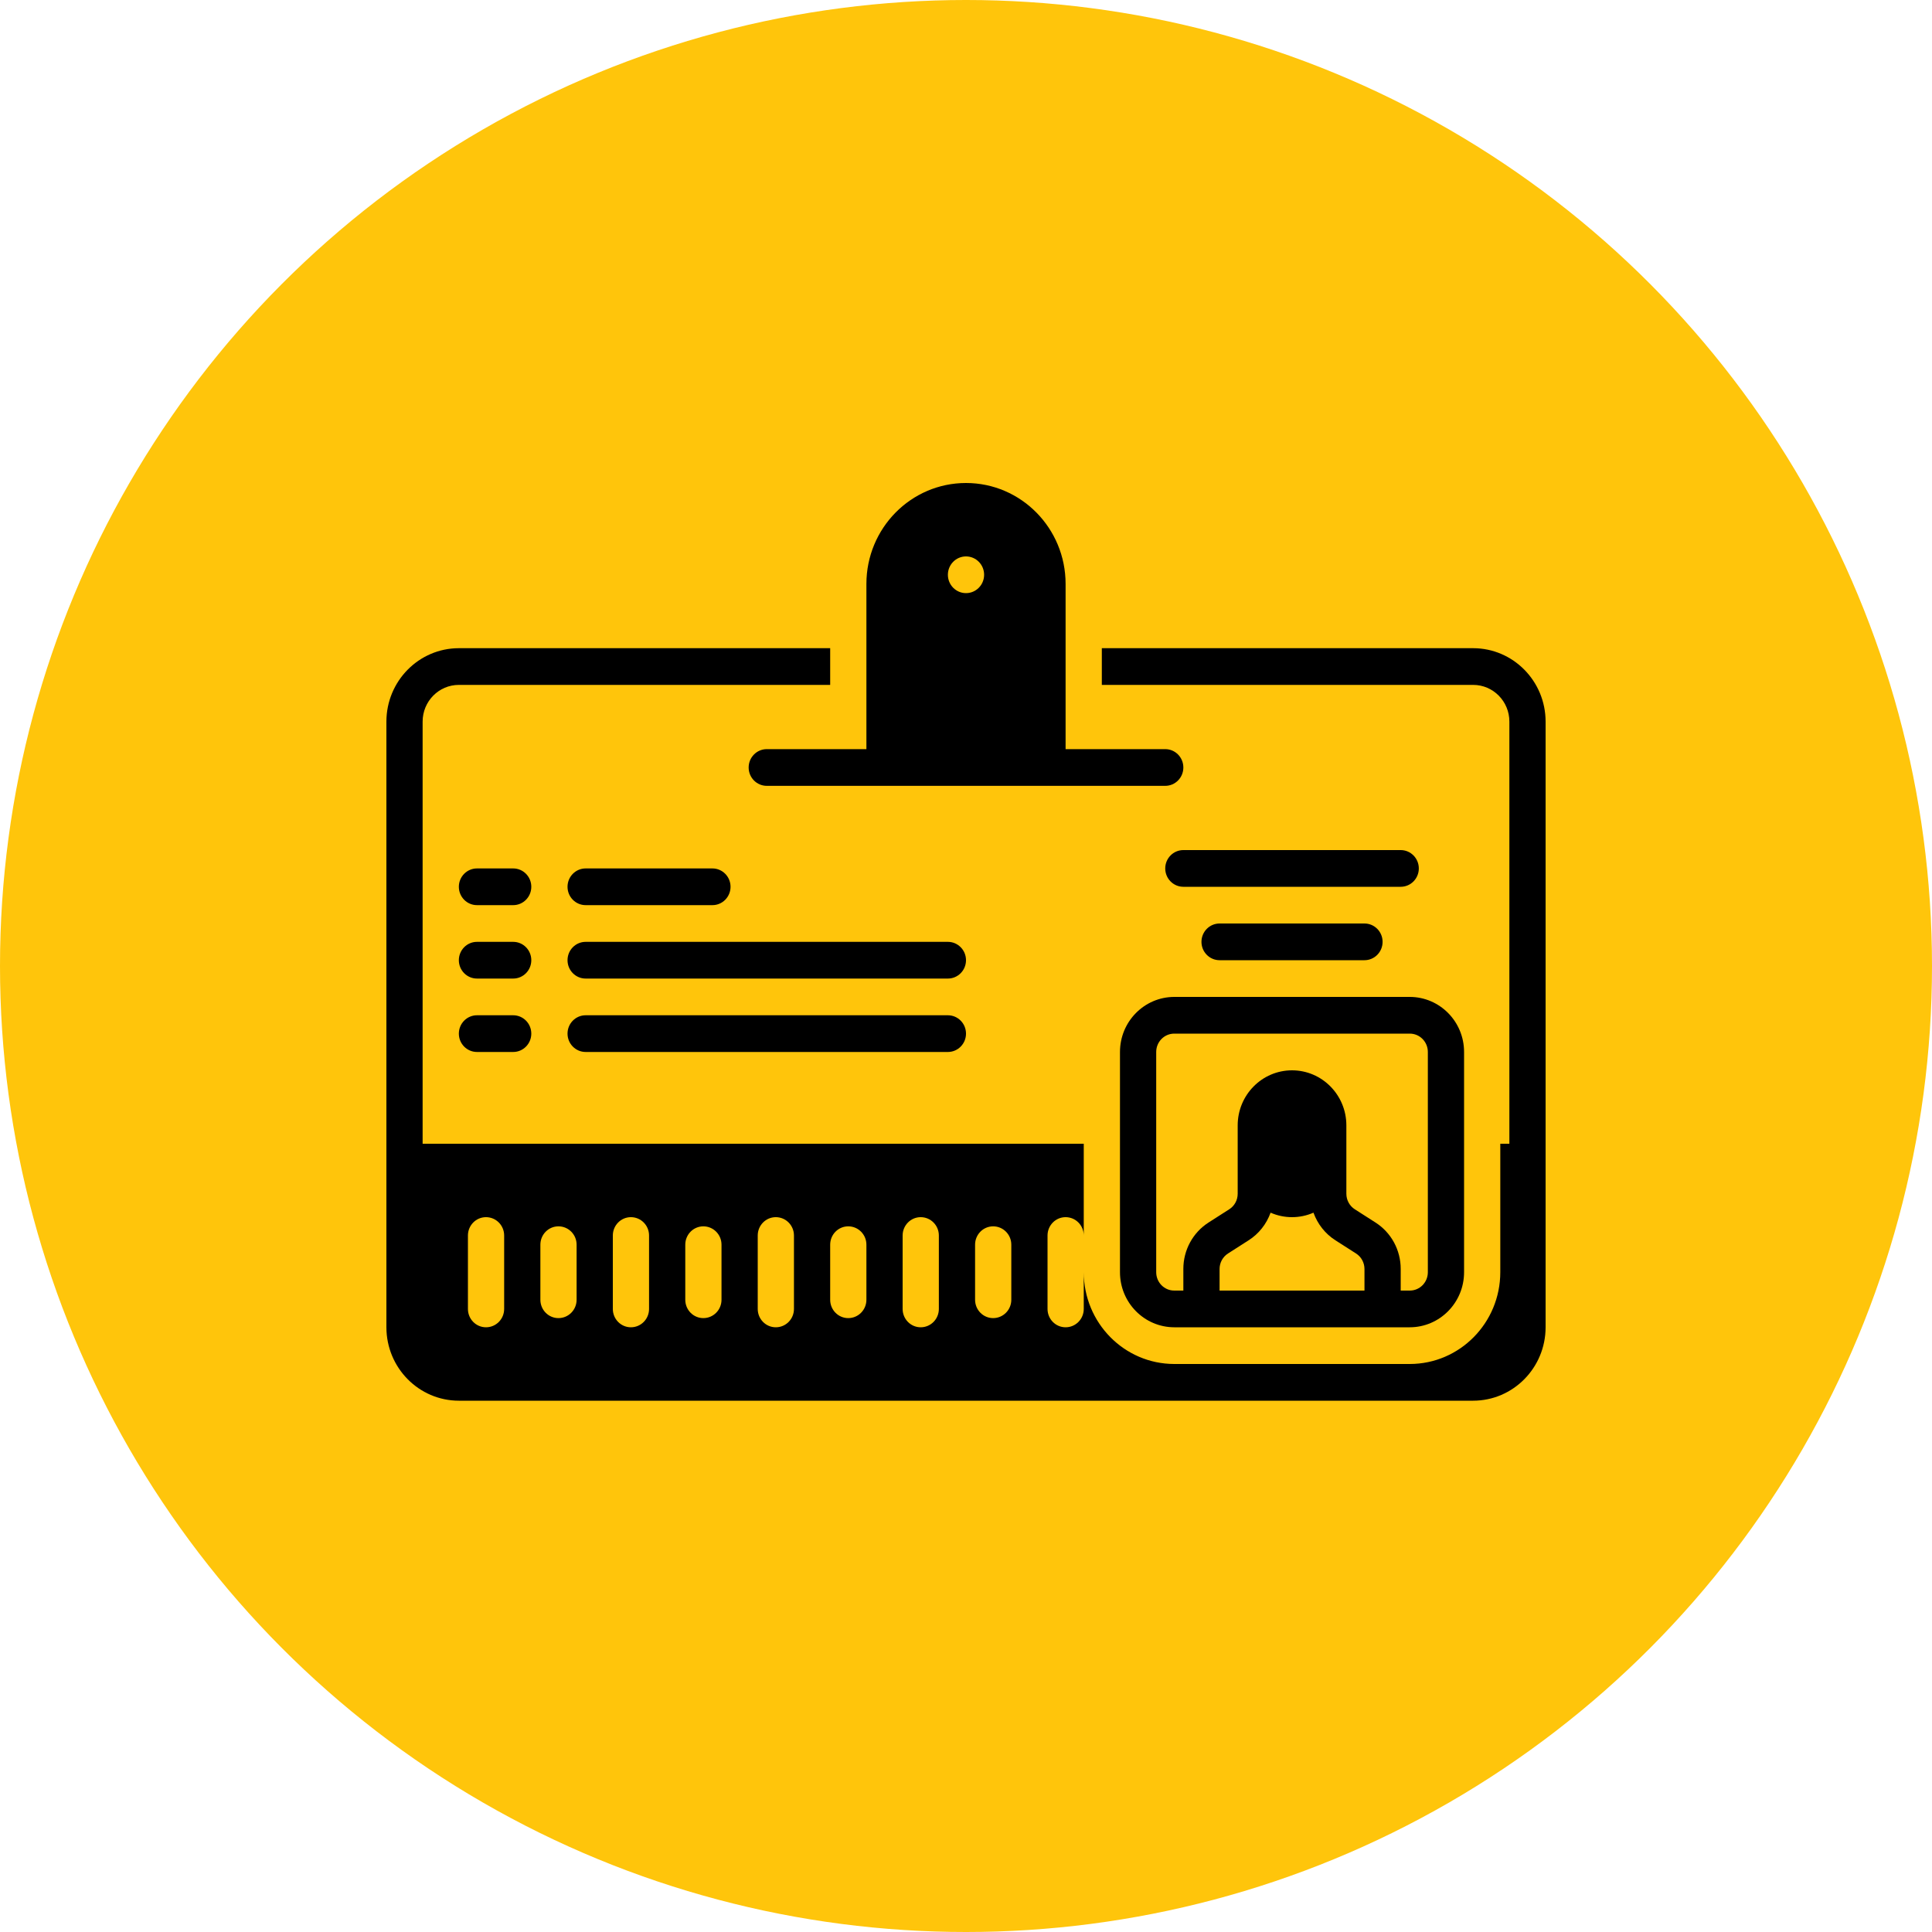
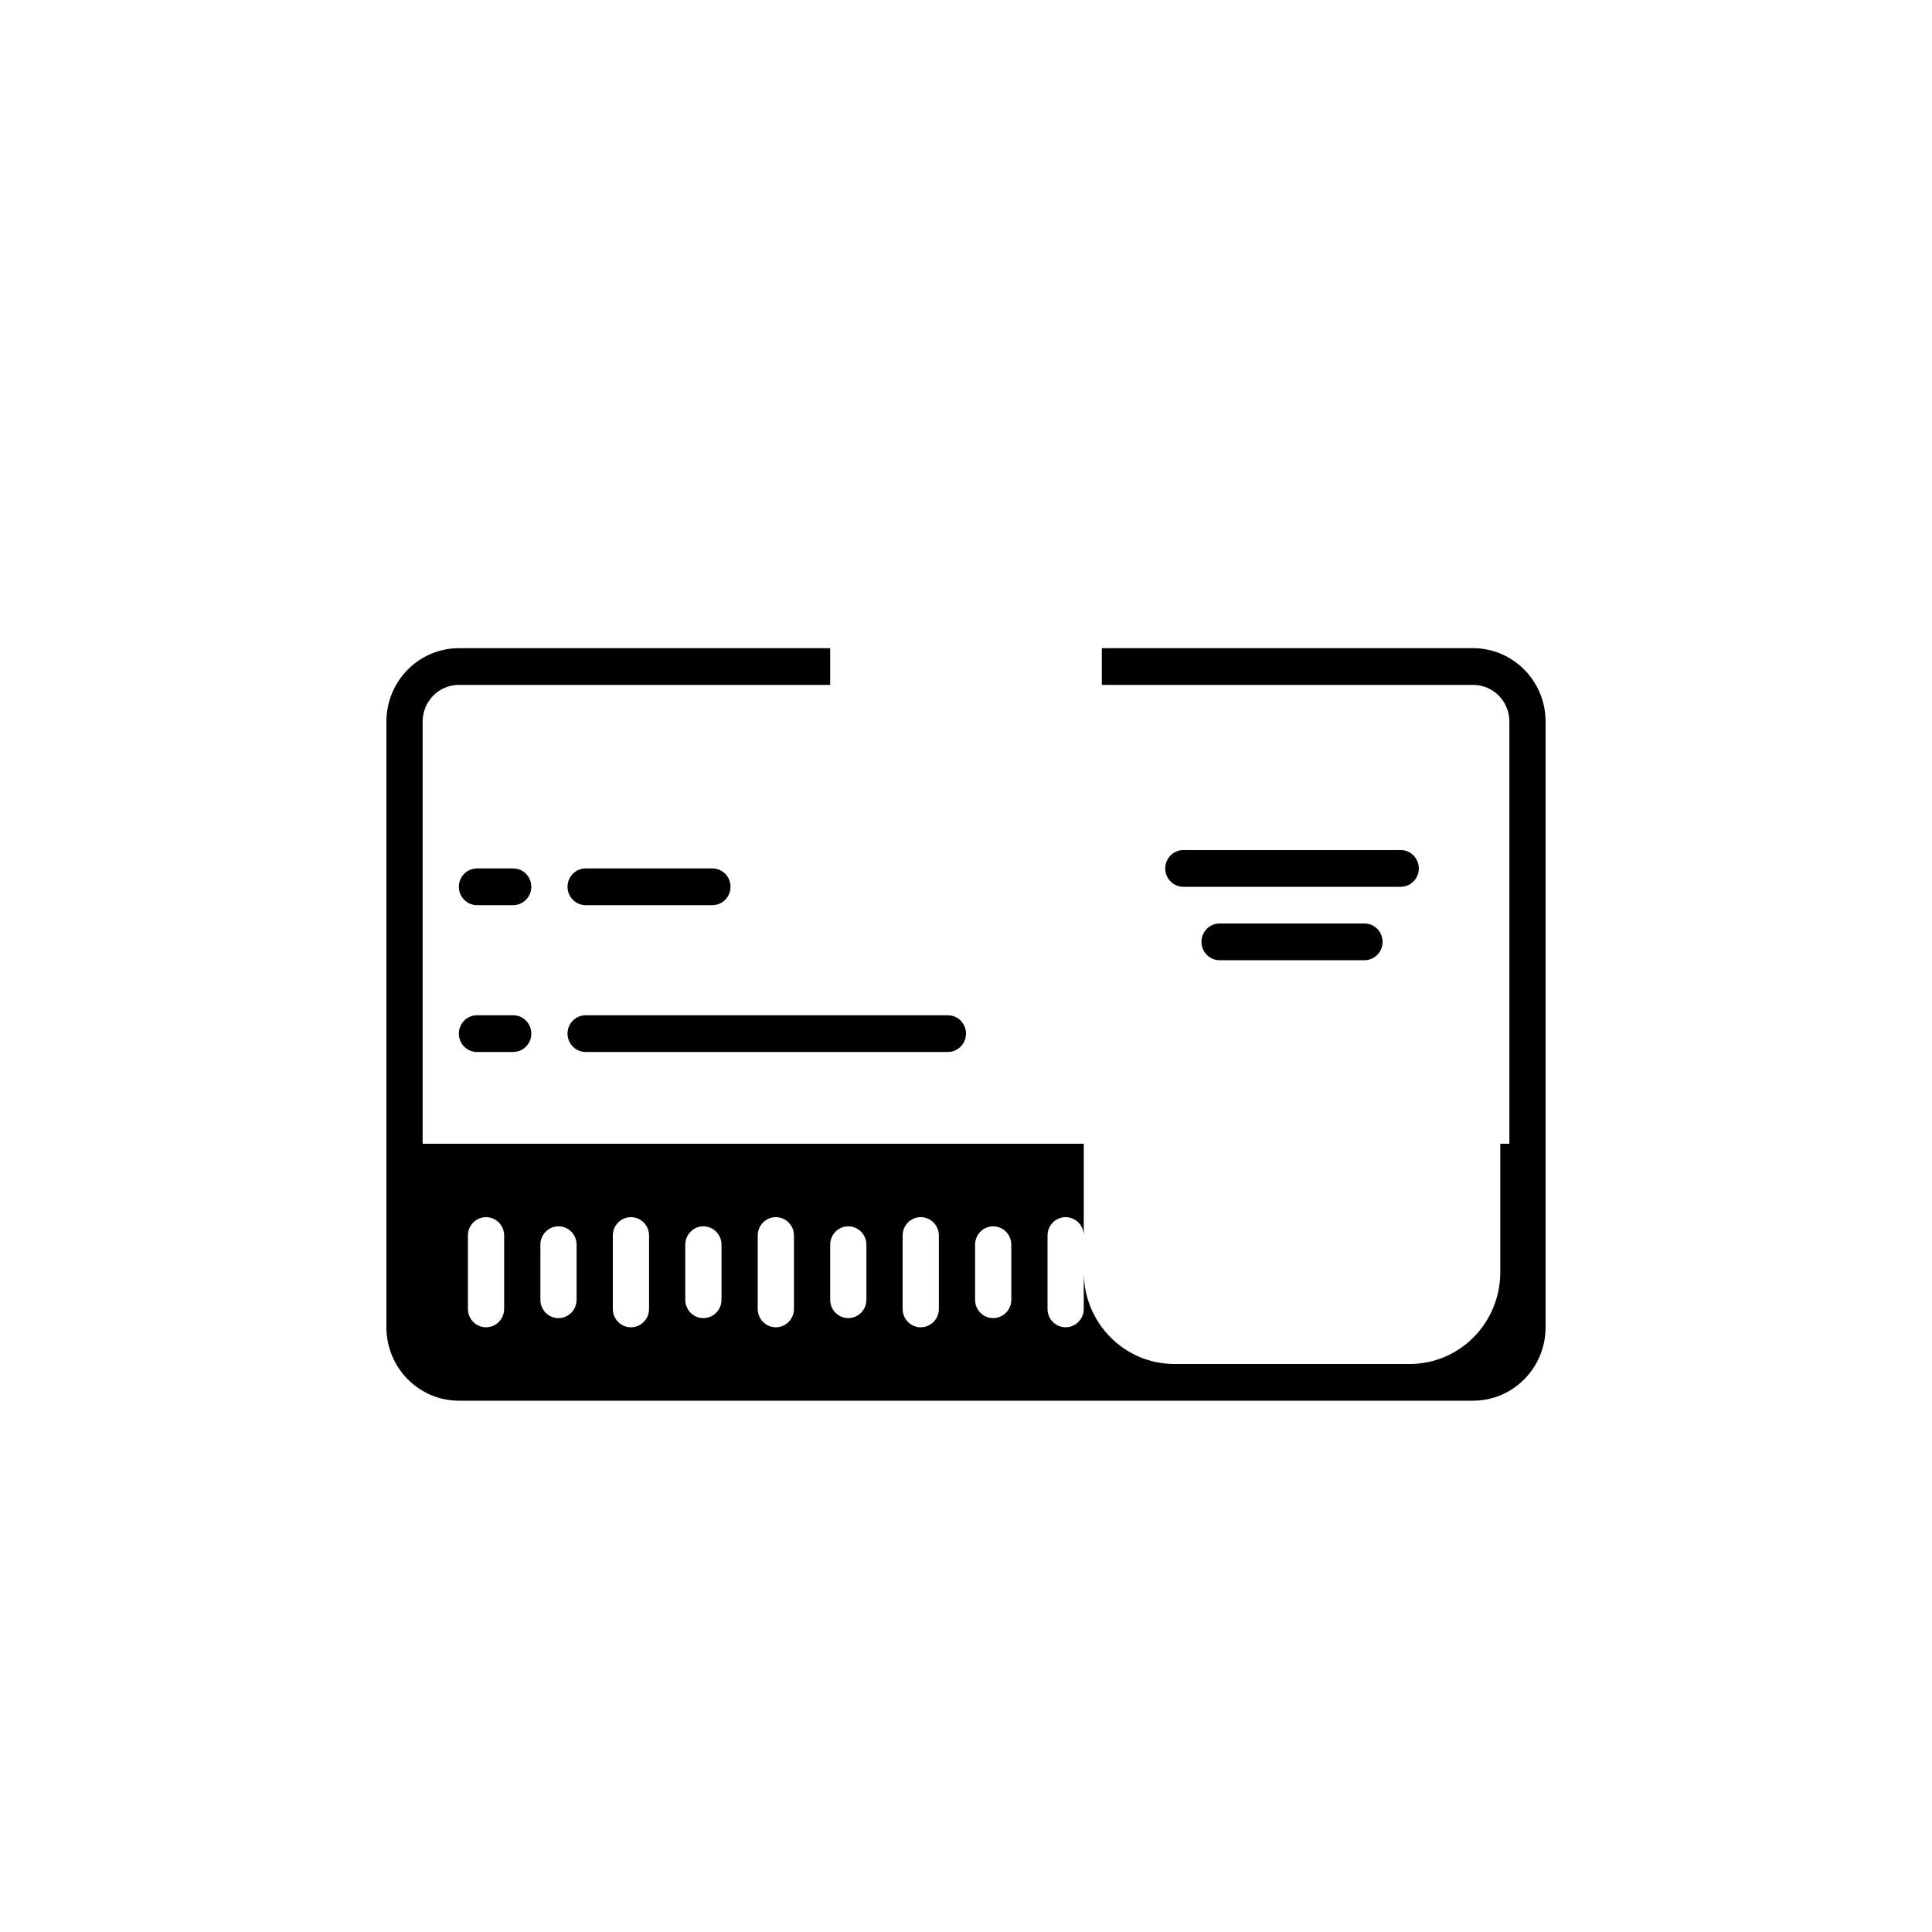
<svg xmlns="http://www.w3.org/2000/svg" width="40px" height="40px" viewBox="0 0 40 40" version="1.1">
  <title>g_four</title>
  <g id="g_four" stroke="none" fill="none" fill-rule="evenodd">
-     <circle id="Oval" fill="#FFC50B" cx="20" cy="20" r="20" />
    <g id="Layer_1" stroke-width="1" transform="translate(8, 10)" fill="#000000">
-       <path d="M7.5,5.89 C7.5,6.1 7.668,6.27 7.875,6.27 L16.125,6.27 C16.332,6.27 16.5,6.1 16.5,5.89 C16.5,5.68 16.332,5.51 16.125,5.51 L14.062,5.51 L14.062,2.09 C14.062,0.936 13.139,0 12,0 C10.861,0 9.938,0.936 9.938,2.09 L9.938,5.51 L7.875,5.51 C7.668,5.51 7.5,5.68 7.5,5.89 L7.5,5.89 Z M12,1.52 C12.207,1.52 12.375,1.69 12.375,1.9 C12.375,2.11 12.207,2.28 12,2.28 C11.793,2.28 11.625,2.11 11.625,1.9 C11.625,1.69 11.793,1.52 12,1.52 Z" id="Shape" fill-rule="nonzero" />
-       <path d="M15.188,11.78 L15.188,16.34 C15.188,16.969 15.691,17.479 16.312,17.48 L21.188,17.48 C21.809,17.479 22.312,16.969 22.312,16.34 L22.312,11.78 C22.312,11.151 21.809,10.641 21.188,10.64 L16.312,10.64 C15.691,10.641 15.188,11.151 15.188,11.78 Z M20.25,16.72 L17.25,16.72 L17.25,16.273 C17.25,16.143 17.316,16.021 17.425,15.952 L17.85,15.68 C18.061,15.546 18.221,15.344 18.306,15.107 C18.589,15.231 18.911,15.231 19.194,15.107 C19.279,15.344 19.439,15.546 19.65,15.68 L20.075,15.952 C20.184,16.021 20.25,16.143 20.25,16.273 L20.25,16.72 Z M21.562,11.78 L21.562,16.34 C21.562,16.55 21.395,16.72 21.188,16.72 L21,16.72 L21,16.273 C21.001,15.881 20.803,15.517 20.475,15.309 L20.05,15.037 C19.941,14.968 19.875,14.846 19.875,14.716 L19.875,13.3 C19.875,12.67 19.371,12.16 18.75,12.16 C18.129,12.16 17.625,12.67 17.625,13.3 L17.625,14.716 C17.625,14.846 17.559,14.968 17.45,15.037 L17.025,15.309 C16.697,15.517 16.499,15.882 16.5,16.273 L16.5,16.72 L16.312,16.72 C16.105,16.72 15.938,16.55 15.938,16.34 L15.938,11.78 C15.938,11.57 16.105,11.4 16.312,11.4 L21.188,11.4 C21.395,11.4 21.562,11.57 21.562,11.78 L21.562,11.78 Z" id="Shape" fill-rule="nonzero" />
      <path d="M21,7.6 L16.5,7.6 C16.293,7.6 16.125,7.77 16.125,7.98 C16.125,8.19 16.293,8.36 16.5,8.36 L21,8.36 C21.207,8.36 21.375,8.19 21.375,7.98 C21.375,7.77 21.207,7.6 21,7.6 Z" id="Path" fill-rule="nonzero" />
      <path d="M20.25,9.88 C20.457,9.88 20.625,9.71 20.625,9.5 C20.625,9.29 20.457,9.12 20.25,9.12 L17.25,9.12 C17.043,9.12 16.875,9.29 16.875,9.5 C16.875,9.71 17.043,9.88 17.25,9.88 L20.25,9.88 Z" id="Path" fill-rule="nonzero" />
      <path d="M4.125,8.74 L6.75,8.74 C6.957,8.74 7.125,8.57 7.125,8.36 C7.125,8.15 6.957,7.98 6.75,7.98 L4.125,7.98 C3.918,7.98 3.75,8.15 3.75,8.36 C3.75,8.57 3.918,8.74 4.125,8.74 Z" id="Path" fill-rule="nonzero" />
-       <path d="M11.625,9.5 L4.125,9.5 C3.918,9.5 3.75,9.67 3.75,9.88 C3.75,10.09 3.918,10.26 4.125,10.26 L11.625,10.26 C11.832,10.26 12,10.09 12,9.88 C12,9.67 11.832,9.5 11.625,9.5 Z" id="Path" fill-rule="nonzero" />
      <path d="M11.625,11.02 L4.125,11.02 C3.918,11.02 3.75,11.19 3.75,11.4 C3.75,11.61 3.918,11.78 4.125,11.78 L11.625,11.78 C11.832,11.78 12,11.61 12,11.4 C12,11.19 11.832,11.02 11.625,11.02 Z" id="Path" fill-rule="nonzero" />
      <path d="M2.625,7.98 L1.875,7.98 C1.668,7.98 1.5,8.15 1.5,8.36 C1.5,8.57 1.668,8.74 1.875,8.74 L2.625,8.74 C2.832,8.74 3,8.57 3,8.36 C3,8.15 2.832,7.98 2.625,7.98 Z" id="Path" fill-rule="nonzero" />
-       <path d="M2.625,9.5 L1.875,9.5 C1.668,9.5 1.5,9.67 1.5,9.88 C1.5,10.09 1.668,10.26 1.875,10.26 L2.625,10.26 C2.832,10.26 3,10.09 3,9.88 C3,9.67 2.832,9.5 2.625,9.5 Z" id="Path" fill-rule="nonzero" />
      <path d="M2.625,11.02 L1.875,11.02 C1.668,11.02 1.5,11.19 1.5,11.4 C1.5,11.61 1.668,11.78 1.875,11.78 L2.625,11.78 C2.832,11.78 3,11.61 3,11.4 C3,11.19 2.832,11.02 2.625,11.02 Z" id="Path" fill-rule="nonzero" />
      <path d="M22.5,3.42 L14.812,3.42 L14.812,4.18 L22.5,4.18 C22.914,4.18 23.25,4.52 23.25,4.94 L23.25,13.68 L23.062,13.68 L23.062,16.34 C23.061,17.389 22.223,18.239 21.188,18.24 L16.312,18.24 C15.277,18.239 14.439,17.389 14.438,16.34 L14.438,17.1 C14.438,17.31 14.27,17.48 14.062,17.48 C13.855,17.48 13.688,17.31 13.688,17.1 L13.688,15.58 C13.688,15.37 13.855,15.2 14.062,15.2 C14.27,15.2 14.438,15.37 14.438,15.58 L14.438,13.68 L0.75,13.68 L0.75,4.94 C0.75,4.52 1.086,4.18 1.5,4.18 L9.188,4.18 L9.188,3.42 L1.5,3.42 C0.672,3.421 0.001,4.101 0,4.94 L0,17.48 C0.001,18.319 0.672,18.999 1.5,19 L22.5,19 C23.328,18.999 23.999,18.319 24,17.48 L24,4.94 C23.999,4.101 23.328,3.421 22.5,3.42 L22.5,3.42 Z M2.438,17.1 C2.438,17.31 2.27,17.48 2.062,17.48 C1.855,17.48 1.688,17.31 1.688,17.1 L1.688,15.58 C1.688,15.37 1.855,15.2 2.062,15.2 C2.27,15.2 2.438,15.37 2.438,15.58 L2.438,17.1 Z M3.938,16.91 C3.938,17.12 3.77,17.29 3.562,17.29 C3.355,17.29 3.188,17.12 3.188,16.91 L3.188,15.77 C3.188,15.56 3.355,15.39 3.562,15.39 C3.77,15.39 3.938,15.56 3.938,15.77 L3.938,16.91 Z M5.438,17.1 C5.438,17.31 5.27,17.48 5.062,17.48 C4.855,17.48 4.688,17.31 4.688,17.1 L4.688,15.58 C4.688,15.37 4.855,15.2 5.062,15.2 C5.27,15.2 5.438,15.37 5.438,15.58 L5.438,17.1 Z M6.938,16.91 C6.938,17.12 6.77,17.29 6.562,17.29 C6.355,17.29 6.188,17.12 6.188,16.91 L6.188,15.77 C6.188,15.56 6.355,15.39 6.562,15.39 C6.77,15.39 6.938,15.56 6.938,15.77 L6.938,16.91 Z M8.438,17.1 C8.438,17.31 8.27,17.48 8.062,17.48 C7.855,17.48 7.688,17.31 7.688,17.1 L7.688,15.58 C7.688,15.37 7.855,15.2 8.062,15.2 C8.27,15.2 8.438,15.37 8.438,15.58 L8.438,17.1 Z M9.938,16.91 C9.938,17.12 9.77,17.29 9.562,17.29 C9.355,17.29 9.188,17.12 9.188,16.91 L9.188,15.77 C9.188,15.56 9.355,15.39 9.562,15.39 C9.77,15.39 9.938,15.56 9.938,15.77 L9.938,16.91 Z M11.438,17.1 C11.438,17.31 11.27,17.48 11.062,17.48 C10.855,17.48 10.688,17.31 10.688,17.1 L10.688,15.58 C10.688,15.37 10.855,15.2 11.062,15.2 C11.27,15.2 11.438,15.37 11.438,15.58 L11.438,17.1 Z M12.938,16.91 C12.938,17.12 12.77,17.29 12.562,17.29 C12.355,17.29 12.188,17.12 12.188,16.91 L12.188,15.77 C12.188,15.56 12.355,15.39 12.562,15.39 C12.77,15.39 12.938,15.56 12.938,15.77 L12.938,16.91 Z" id="Shape" fill-rule="nonzero" />
    </g>
  </g>
</svg>